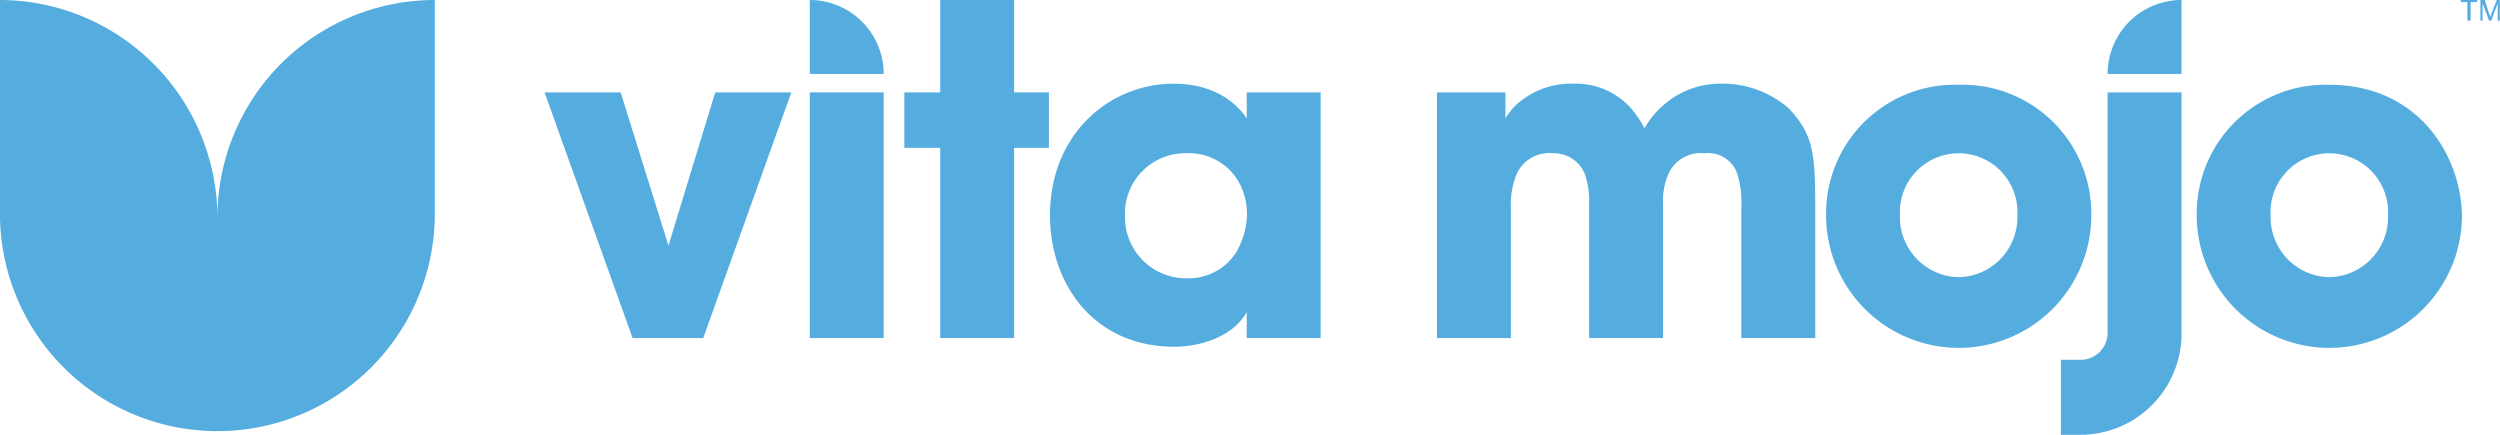
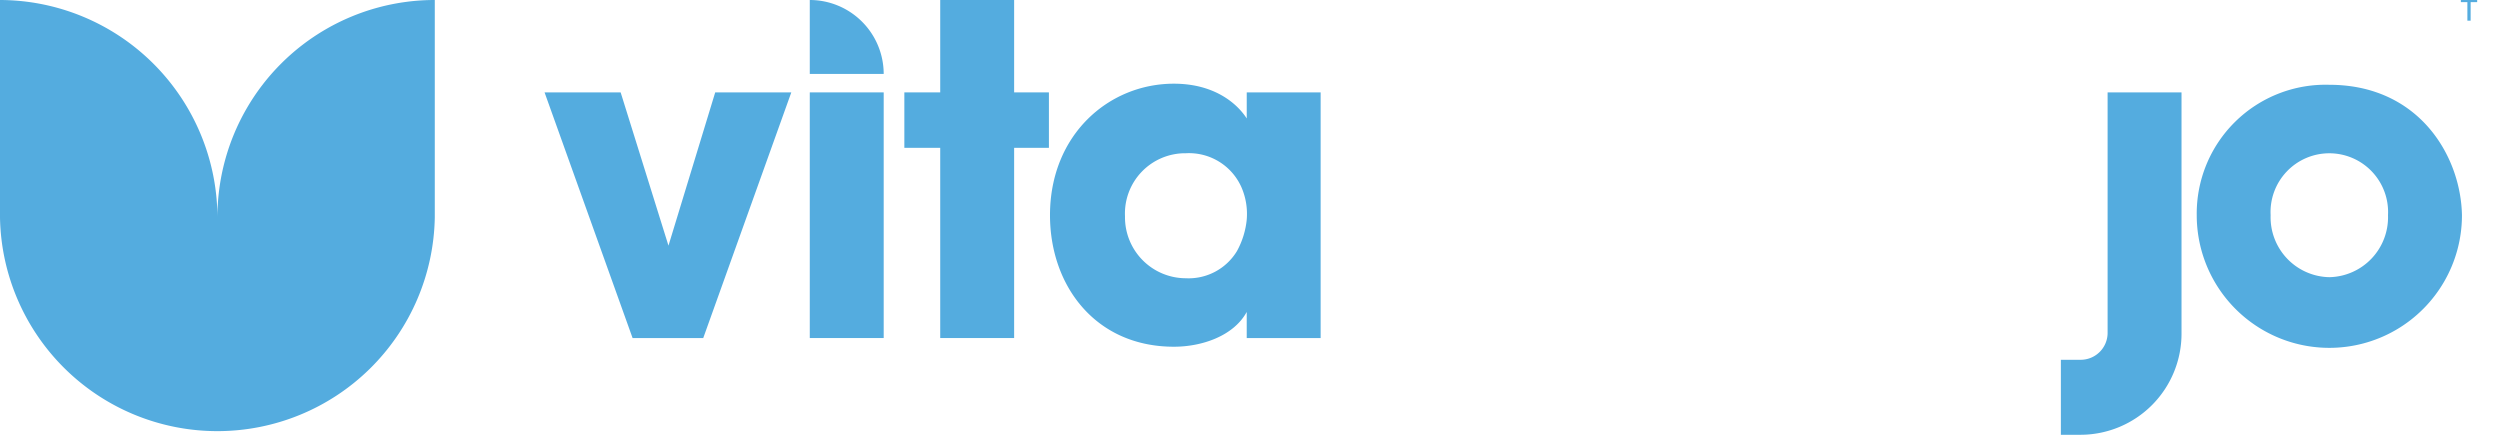
<svg xmlns="http://www.w3.org/2000/svg" width="235.713" height="40.994" viewBox="0 0 235.713 40.994">
  <path d="M20.5,20.5A20.557,20.557,0,0,0,0,0V20.5a20.5,20.5,0,0,0,40.994,0V0A20.491,20.491,0,0,0,20.5,20.5Z" fill="#54acdf" />
  <path d="M74.5,0V6.969h6.969A6.976,6.976,0,0,0,74.5,0Z" transform="translate(1.85)" fill="#54acdf" />
  <path d="M61.783,22.95,57.274,8.5H50.1l8.3,23.161h6.661L73.364,8.5H66.19Z" transform="translate(1.244 0.211)" fill="#54acdf" />
-   <path d="M200.869,0A6.976,6.976,0,0,0,193.9,6.969h6.969Z" transform="translate(4.816)" fill="#54acdf" />
+   <path d="M200.869,0h6.969Z" transform="translate(4.816)" fill="#54acdf" />
  <rect width="6.969" height="23.161" transform="translate(76.35 8.711)" fill="#54acdf" />
  <path d="M93.551,0H86.582V8.711H83.2v5.227h3.382V31.872h6.969V13.938H96.83V8.711H93.551Z" transform="translate(2.067)" fill="#54acdf" />
  <path d="M214.6,7.8a12.148,12.148,0,0,0-12.5,12.3h0a12.5,12.5,0,0,0,25.006,0C227,14.461,223.007,7.8,214.6,7.8Zm0,18.14a5.65,5.65,0,0,1-5.534-5.842h0a5.542,5.542,0,1,1,11.068,0A5.65,5.65,0,0,1,214.6,25.94Z" transform="translate(5.02 0.194)" fill="#54acdf" />
-   <path d="M180.5,7.8A12.148,12.148,0,0,0,168,20.1h0a12.5,12.5,0,0,0,25.006,0A12.148,12.148,0,0,0,180.5,7.8Zm0,18.14a5.65,5.65,0,0,1-5.534-5.842h0a5.542,5.542,0,1,1,11.068,0A5.65,5.65,0,0,1,180.5,25.94Z" transform="translate(4.173 0.194)" fill="#54acdf" />
-   <path d="M159.051,7.7a8.072,8.072,0,0,0-5.637,2.152,7.6,7.6,0,0,0-1.64,2.05,10.65,10.65,0,0,0-1.332-1.947A6.971,6.971,0,0,0,145.113,7.7a7.648,7.648,0,0,0-5.022,1.64,5.551,5.551,0,0,0-1.435,1.64V8.52H132.2V31.681h6.969v-12.3a7.375,7.375,0,0,1,.512-3.075,3.336,3.336,0,0,1,3.382-2.05,3.159,3.159,0,0,1,3.075,1.947,8,8,0,0,1,.41,2.87V31.681h6.969V19.076a6.31,6.31,0,0,1,.512-2.87,3.315,3.315,0,0,1,3.382-1.947,2.908,2.908,0,0,1,3.075,1.845,9.026,9.026,0,0,1,.41,3.279v12.3h6.969V19.076c0-5.124-.307-6.661-2.46-9.019A9.46,9.46,0,0,0,159.051,7.7Z" transform="translate(3.284 0.191)" fill="#54acdf" />
  <path d="M115.15,10.979c-.922-1.435-3.075-3.279-6.866-3.279C102.134,7.7,96.6,12.517,96.6,20.1c0,6.661,4.3,12.4,11.683,12.4,2.665,0,5.637-1.025,6.866-3.279v2.46h6.969V8.52H115.15Zm0,9.531h0a7.73,7.73,0,0,1-.922,2.972,5.324,5.324,0,0,1-4.817,2.562,5.748,5.748,0,0,1-5.739-5.842h0a5.681,5.681,0,0,1,5.739-5.944,5.405,5.405,0,0,1,5.227,3.177A6.3,6.3,0,0,1,115.15,20.51Z" transform="translate(2.399 0.191)" fill="#54acdf" />
  <path d="M194.007,31.149a2.537,2.537,0,0,1-2.562,2.562H189.6v7.071h1.845a9.536,9.536,0,0,0,9.531-9.633V8.5h-6.969Z" transform="translate(4.709 0.211)" fill="#54acdf" />
-   <path d="M229.737,0l-.512,1.332c0,.1-.1.2-.1.307a.376.376,0,0,0-.1-.307L228.61,0h-.41V1.947h.2V.307l.615,1.64h.2l.615-1.64v1.64h.2V0Z" transform="translate(5.668)" fill="#54acdf" />
  <path d="M226.4.2h.615V1.947h.307V.2h.615V0H226.4Z" transform="translate(5.623)" fill="#54acdf" />
</svg>